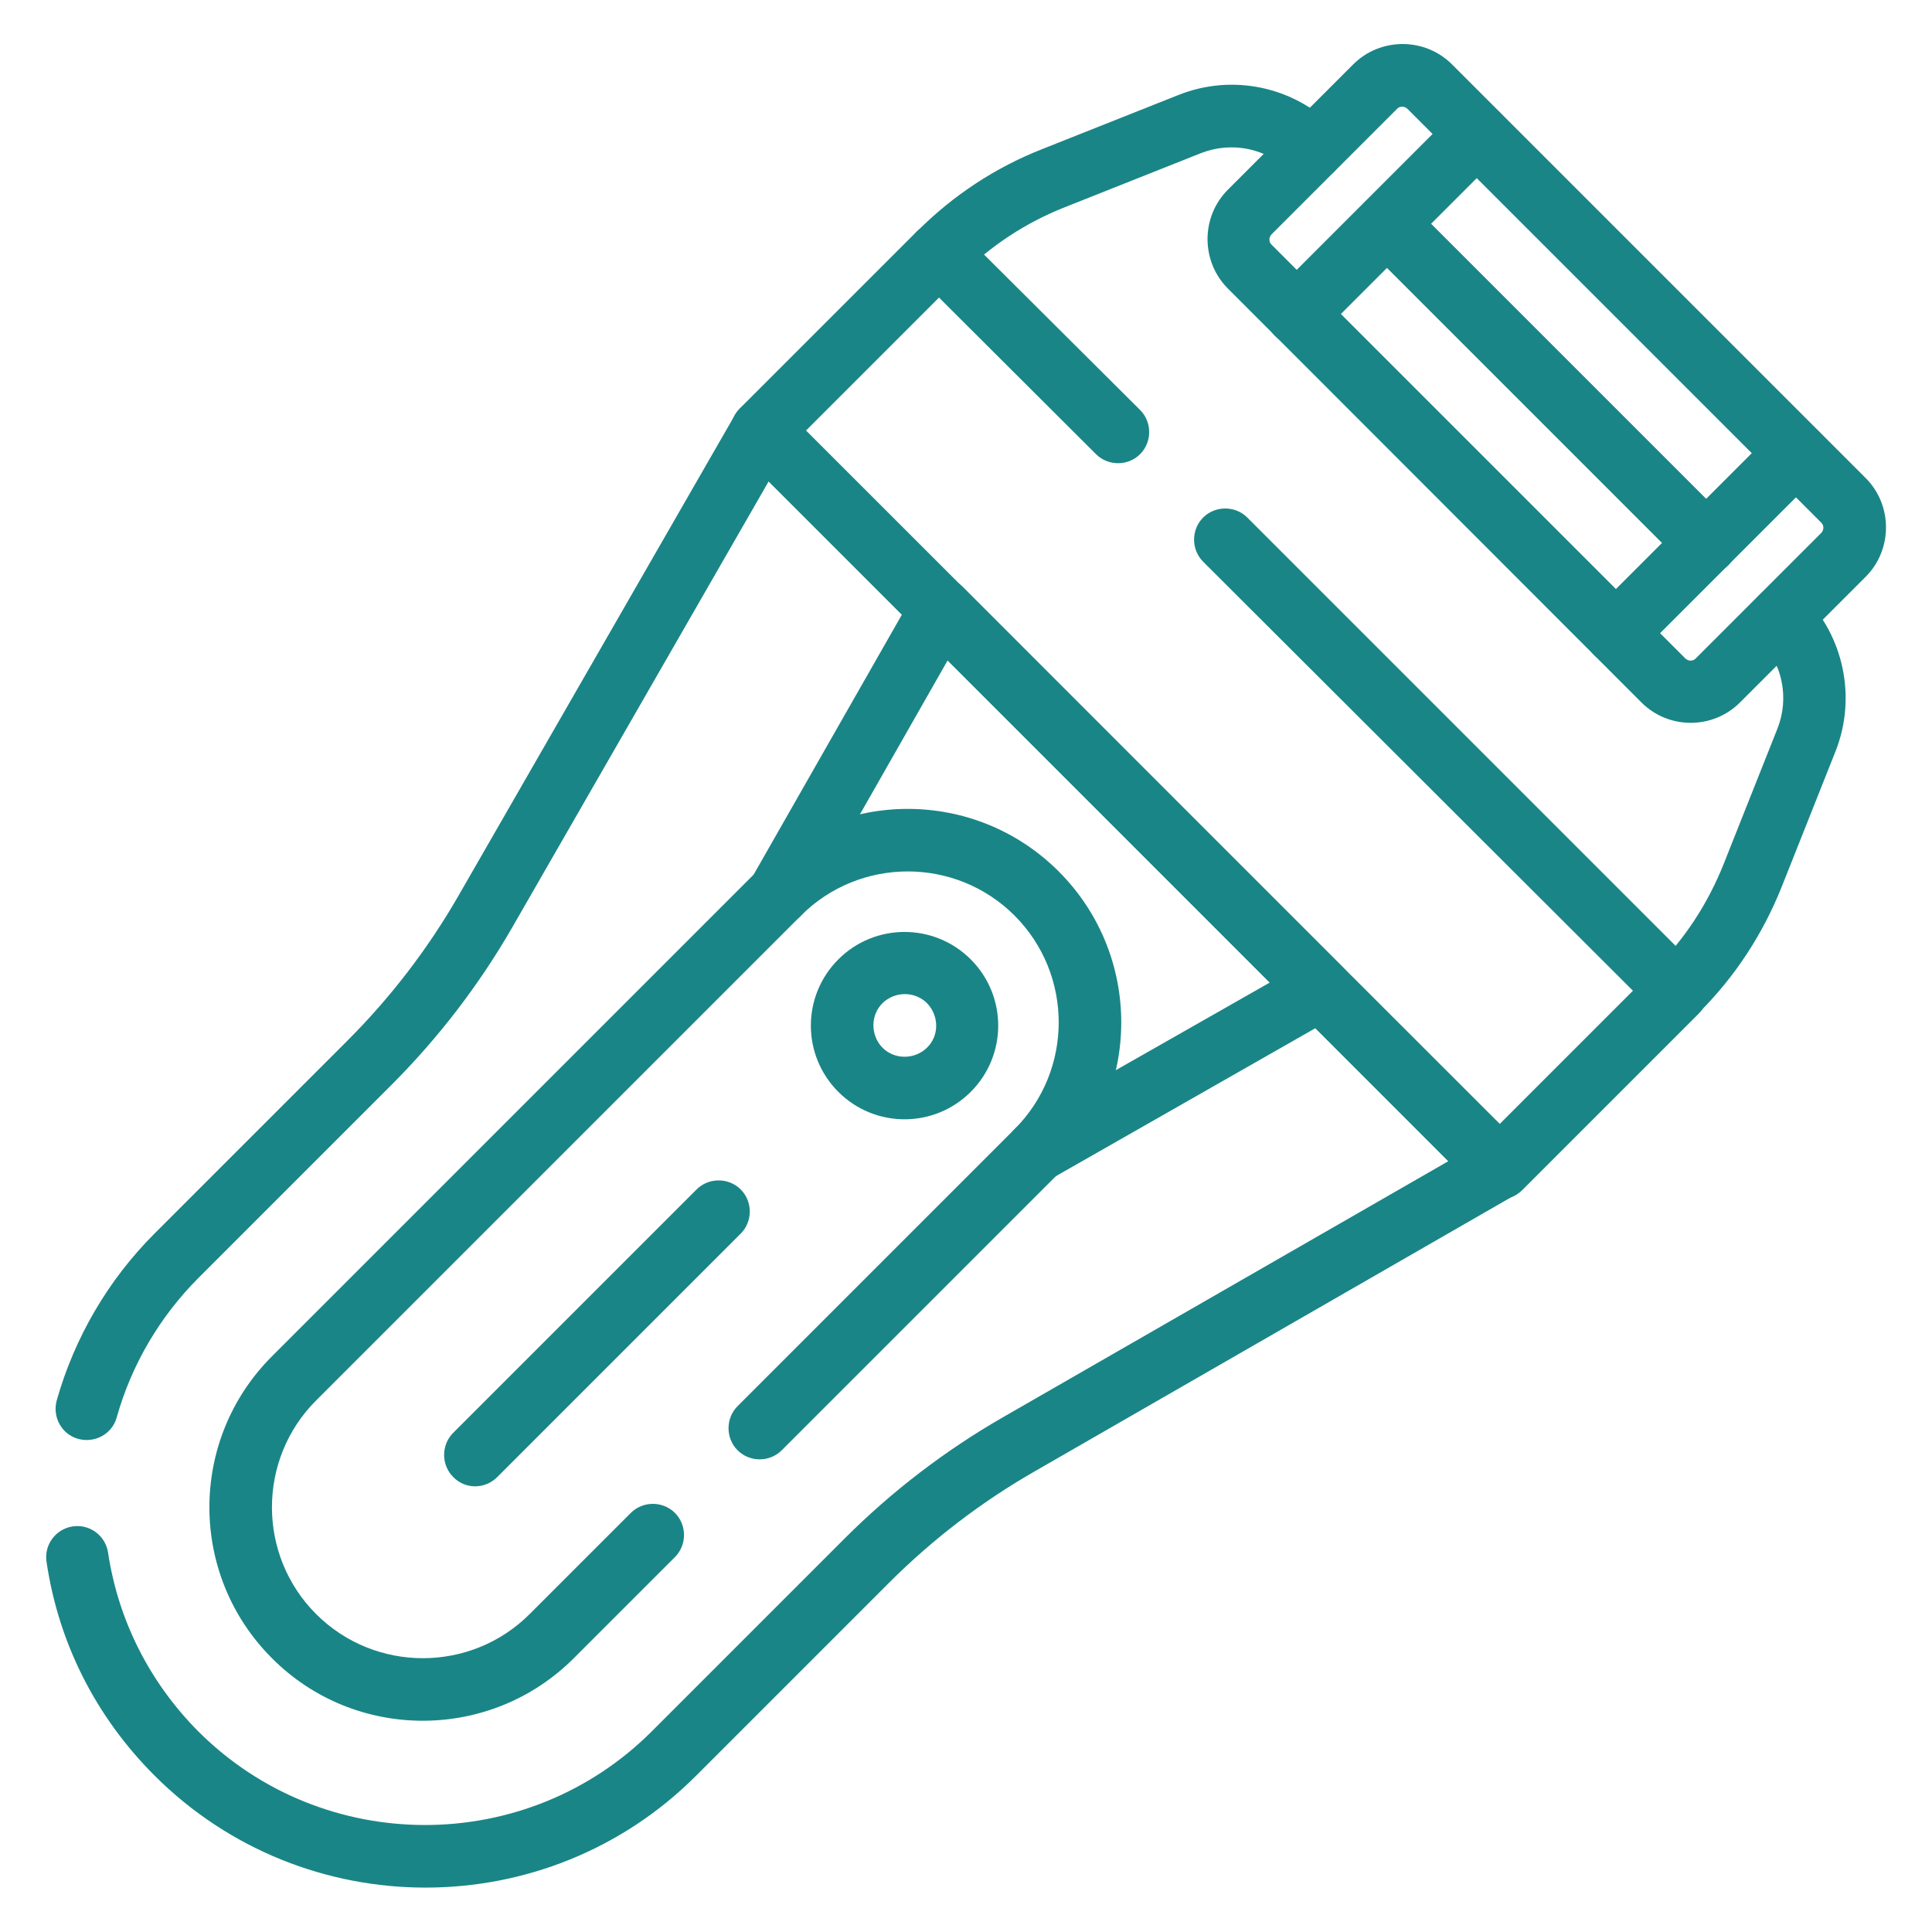
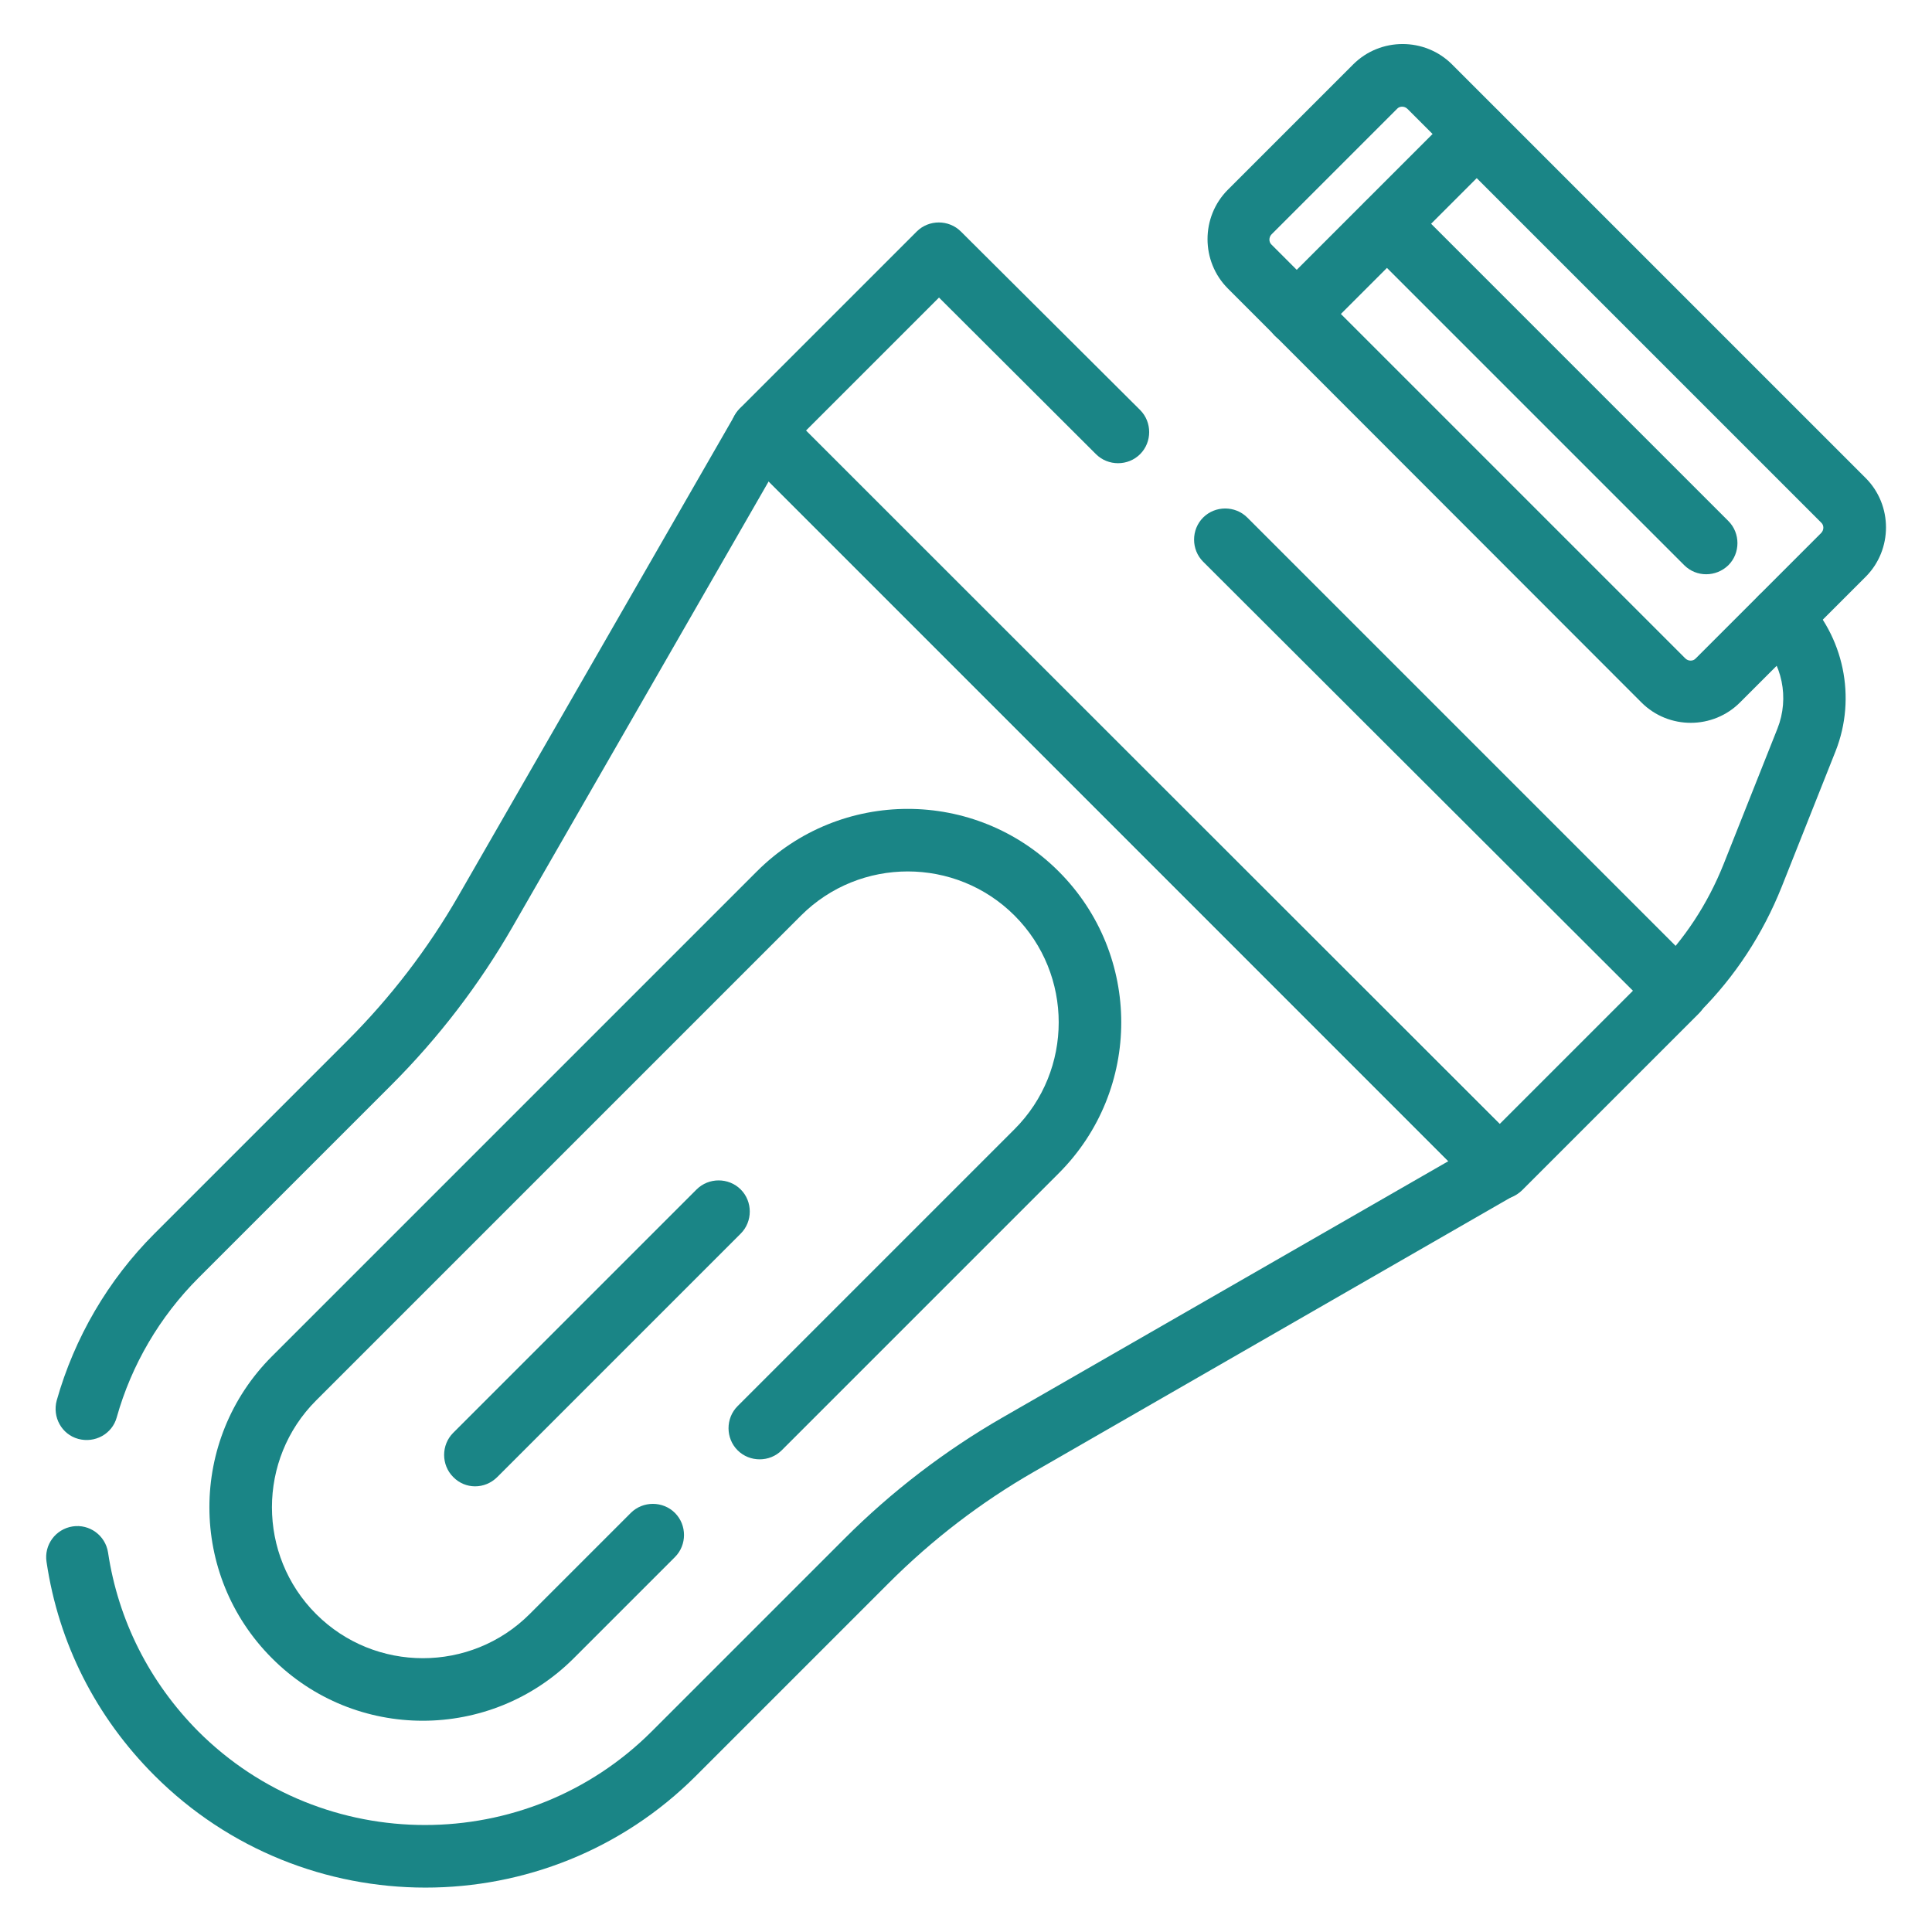
<svg xmlns="http://www.w3.org/2000/svg" version="1.1" id="Calque_2" x="0px" y="0px" viewBox="0 0 512 512" style="enable-background:new 0 0 512 512;" xml:space="preserve">
  <style type="text/css">
	.st0{fill:#1A8586;}
</style>
  <g>
    <g id="g974">
      <g id="g980" transform="translate(205.733,24.022)">
        <path class="st0" d="M-164.8,446.5c-15.5-15.5-25.4-35-28.6-56.6c-0.7-4.5,2.4-8.7,6.9-9.4c4.5-0.7,8.7,2.4,9.4,6.9     c2.7,18,11,34.4,23.9,47.4c33.1,33.1,87.1,33.1,120.2,0l51.1-51.1c12.5-12.5,26.6-23.3,41.9-32.1l118.1-67.9L-2,103.5     l-67.9,118.1c-8.8,15.3-19.6,29.4-32.1,41.9l-51.1,51.1c-10.3,10.3-17.8,23.1-21.7,37c-1.2,4.4-5.8,6.9-10.2,5.7     c-4.4-1.2-6.9-5.8-5.7-10.2c4.7-16.6,13.6-31.9,25.9-44.2l51.1-51.1c11.5-11.5,21.4-24.4,29.5-38.5L-11,86     c1.3-2.2,3.5-3.7,6.1-4.1c2.5-0.3,5.1,0.5,6.9,2.3l195.5,195.5c1.8,1.8,2.7,4.4,2.3,6.9c-0.3,2.5-1.8,4.8-4.1,6.1L68.3,366     c-14.1,8.1-27,18-38.5,29.5l-51.1,51.1C-60.8,486.1-125.2,486.1-164.8,446.5z" />
      </g>
      <g id="g984" transform="translate(326.407,443.269)">
        <path class="st0" d="M108.6-257.1L-1-366.8c-7.2-7.2-7.2-19,0-26.2l33.2-33.2c7.2-7.2,19-7.2,26.2,0l109.6,109.6     c7.2,7.2,7.2,19,0,26.2l-33.2,33.2C127.6-249.9,115.8-249.9,108.6-257.1z M46.6-414.4c-0.8-0.8-2.1-0.8-2.8,0l-33.2,33.2     c-0.8,0.8-0.8,2.1,0,2.8l109.6,109.6c0.8,0.8,2.1,0.8,2.8,0l33.2-33.2c0.8-0.8,0.8-2.1,0-2.8L46.6-414.4z" />
      </g>
      <g id="g988" transform="translate(299.868,125.739)">
        <path class="st0" d="M-227.8,313.7c-22.1-22.1-22.1-57.9,0-80l128.5-128.5c22.1-22.1,57.9-22.1,80,0c22.1,22.1,22.1,57.9,0,80     l-73.4,73.4c-3.2,3.2-8.5,3.2-11.7,0c-3.2-3.2-3.2-8.5,0-11.7l73.4-73.4c15.6-15.6,15.6-41,0-56.6c-15.6-15.6-41-15.6-56.6,0     l-128.5,128.5c-15.6,15.6-15.6,41,0,56.6c15.6,15.6,41,15.6,56.6,0l26.8-26.8c3.2-3.2,8.5-3.2,11.7,0c3.2,3.2,3.2,8.5,0,11.7     l-26.8,26.8C-169.9,335.8-205.8,335.8-227.8,313.7z" />
      </g>
      <g id="g992" transform="translate(271.062,255.35)">
-         <path class="st0" d="M-48.9,34c-9.7-9.7-9.7-25.4,0-35.1c9.7-9.7,25.4-9.7,35.1,0c9.7,9.7,9.7,25.4,0,35.1     C-23.5,43.7-39.2,43.7-48.9,34z M-25.4,10.5c-3.2-3.2-8.5-3.2-11.8,0c-3.2,3.2-3.2,8.5,0,11.8c3.2,3.2,8.5,3.2,11.8,0     S-22.2,13.8-25.4,10.5z" />
-       </g>
+         </g>
      <g id="g996" transform="translate(255.998,192.019)">
        <path class="st0" d="M-135.9,199.4c-3.2-3.2-3.2-8.5,0-11.7l64.5-64.5c3.2-3.2,8.5-3.2,11.7,0c3.2,3.2,3.2,8.5,0,11.7l-64.5,64.5     C-127.5,202.7-132.7,202.7-135.9,199.4z" />
      </g>
      <g id="g1000" transform="translate(299.868,256.353)">
-         <path class="st0" d="M-31,54.6c-0.5-0.5-1-1.1-1.3-1.8c-2.3-4-0.9-9,3.1-11.3L36.7,4l-85.4-85.4l-37.6,66     c-2.3,4-7.3,5.3-11.3,3.1c-4-2.3-5.3-7.3-3.1-11.3l43-75.4c1.3-2.2,3.5-3.8,6.1-4.1c2.6-0.3,5.1,0.5,6.9,2.3L56,0     c1.8,1.8,2.7,4.4,2.3,6.9c-0.3,2.6-1.9,4.8-4.1,6.1l-75.4,43C-24.4,57.9-28.5,57.2-31,54.6z" />
-       </g>
+         </g>
      <g id="g1004" transform="translate(310.34,473.884)">
        <path class="st0" d="M136-324.1l-84.6-84.6c-3.2-3.2-3.2-8.5,0-11.7c3.2-3.2,8.5-3.2,11.7,0l84.6,84.6c3.2,3.2,3.2,8.5,0,11.7     C144.4-320.9,139.2-320.9,136-324.1z" />
      </g>
      <g id="g1008" transform="translate(381.554,392.654)">
        <path class="st0" d="M57-124.2c-3.2-3.2-3.2-8.5,0-11.7c7.9-7.9,14-17.2,18.2-27.7l14.3-36c3.2-8.1,1.3-17.4-4.9-23.6     c-3.2-3.2-3.2-8.5,0-11.7c3.2-3.2,8.5-3.2,11.7,0c10.8,10.8,14.2,27.1,8.6,41.3l-14.3,36c-5,12.5-12.3,23.7-21.8,33.2     C65.4-121,60.2-121,57-124.2z" />
      </g>
      <g id="g1012" transform="translate(176.267,473.884)">
-         <path class="st0" d="M66.8-400.9c-3.2-3.2-3.2-8.5,0-11.7c9.5-9.5,20.7-16.9,33.2-21.8l36-14.3c14.3-5.7,30.5-2.3,41.3,8.6     c3.2,3.2,3.2,8.5,0,11.7c-3.2,3.2-8.5,3.2-11.7,0c-6.2-6.2-15.4-8.1-23.6-4.9l-36,14.3c-10.4,4.1-19.7,10.2-27.7,18.2     C75.2-397.7,70-397.7,66.8-400.9z" />
-       </g>
+         </g>
      <g id="g1016" transform="translate(201.656,504.5)">
        <path class="st0" d="M136.2-415.5c-3.2-3.2-3.2-8.5,0-11.7l47.7-47.7c3.2-3.2,8.5-3.2,11.7,0c3.2,3.2,3.2,8.5,0,11.7l-47.7,47.7     C144.7-412.3,139.4-412.3,136.2-415.5z" />
      </g>
      <g id="g1020" transform="translate(310.34,504.5)">
-         <path class="st0" d="M112.1-330.9c-3.2-3.2-3.2-8.5,0-11.7l47.7-47.7c3.2-3.2,8.5-3.2,11.7,0s3.2,8.5,0,11.7l-47.7,47.7     C120.6-327.6,115.4-327.6,112.1-330.9z" />
-       </g>
+         </g>
    </g>
    <g id="g968" transform="translate(227.843,392.654)">
      <path class="st0" d="M163.7-77.2L-31.8-272.7c-3.2-3.2-3.2-8.5,0-11.7l46.9-46.9c3.2-3.2,8.5-3.2,11.7,0L74.3-284    c3.2,3.2,3.2,8.5,0,11.7c-3.2,3.2-8.5,3.2-11.7,0L21-313.8l-35.3,35.3L169.6-94.8l35.3-35.3L91-243.8c-3.2-3.2-3.2-8.5,0-11.7    s8.5-3.2,11.7,0l119.7,119.7c3.2,3.2,3.2,8.5,0,11.7l-46.9,46.9C172.2-74,167-74,163.7-77.2z" />
    </g>
  </g>
</svg>